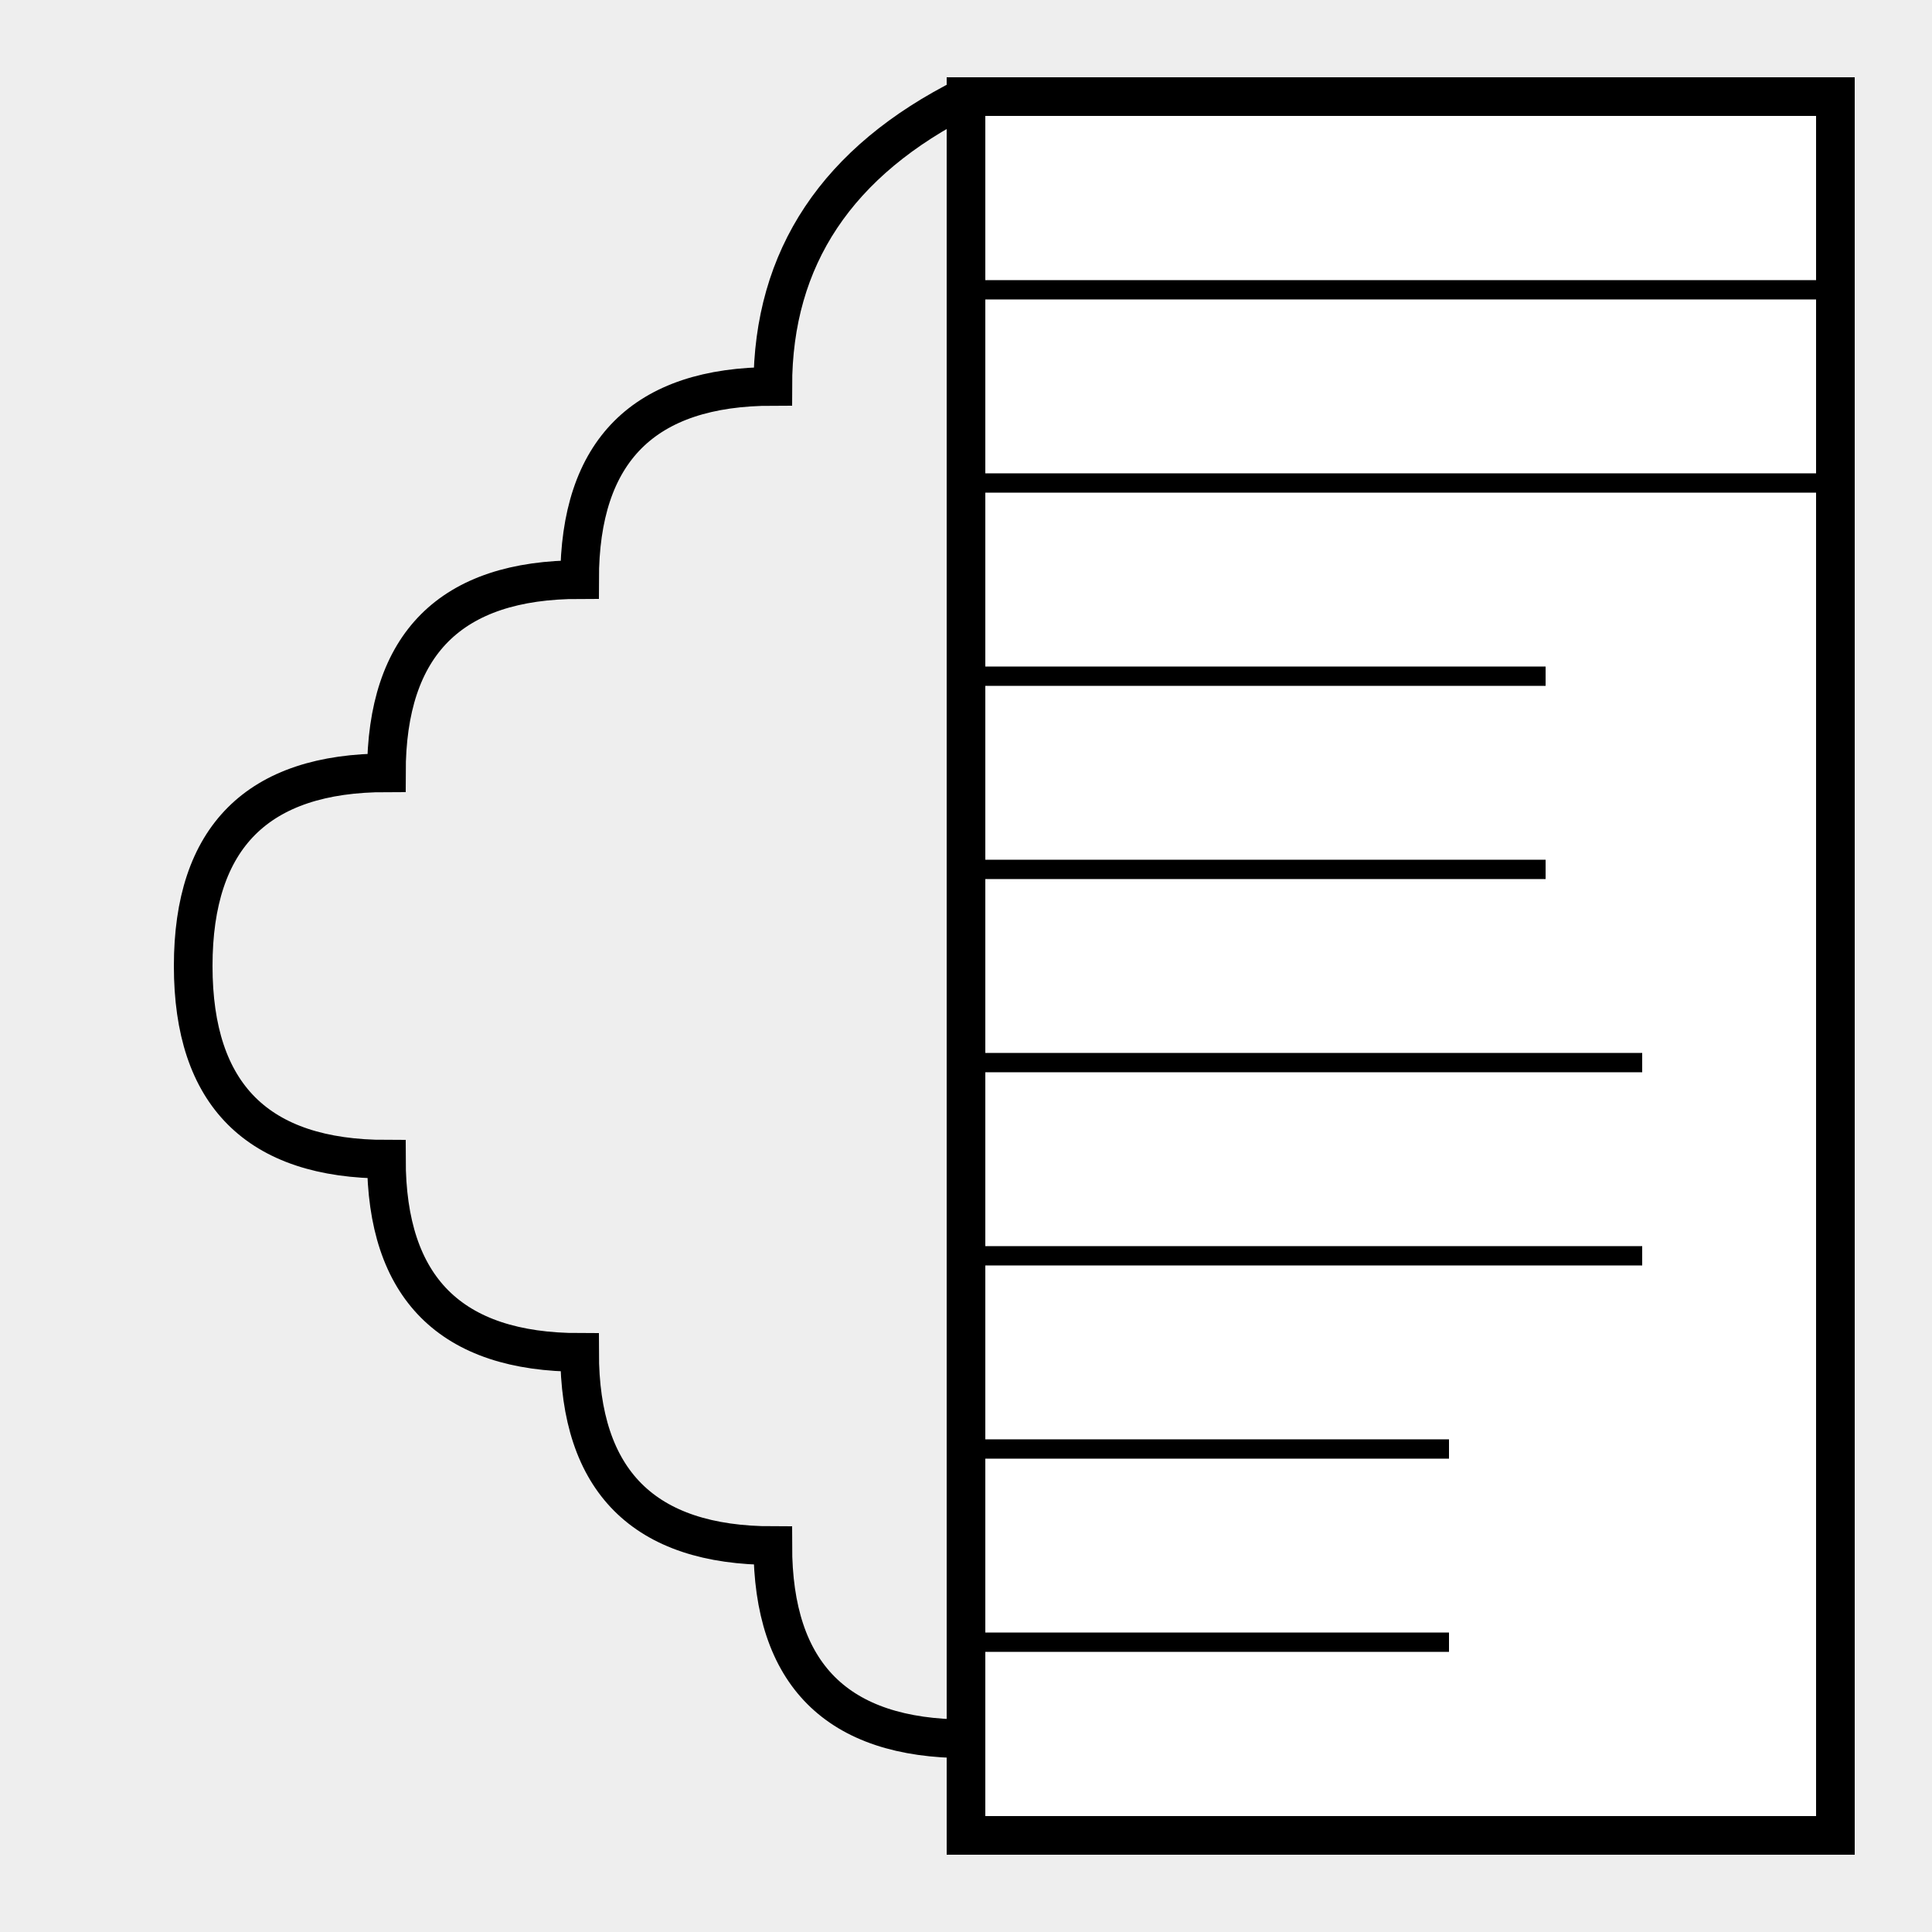
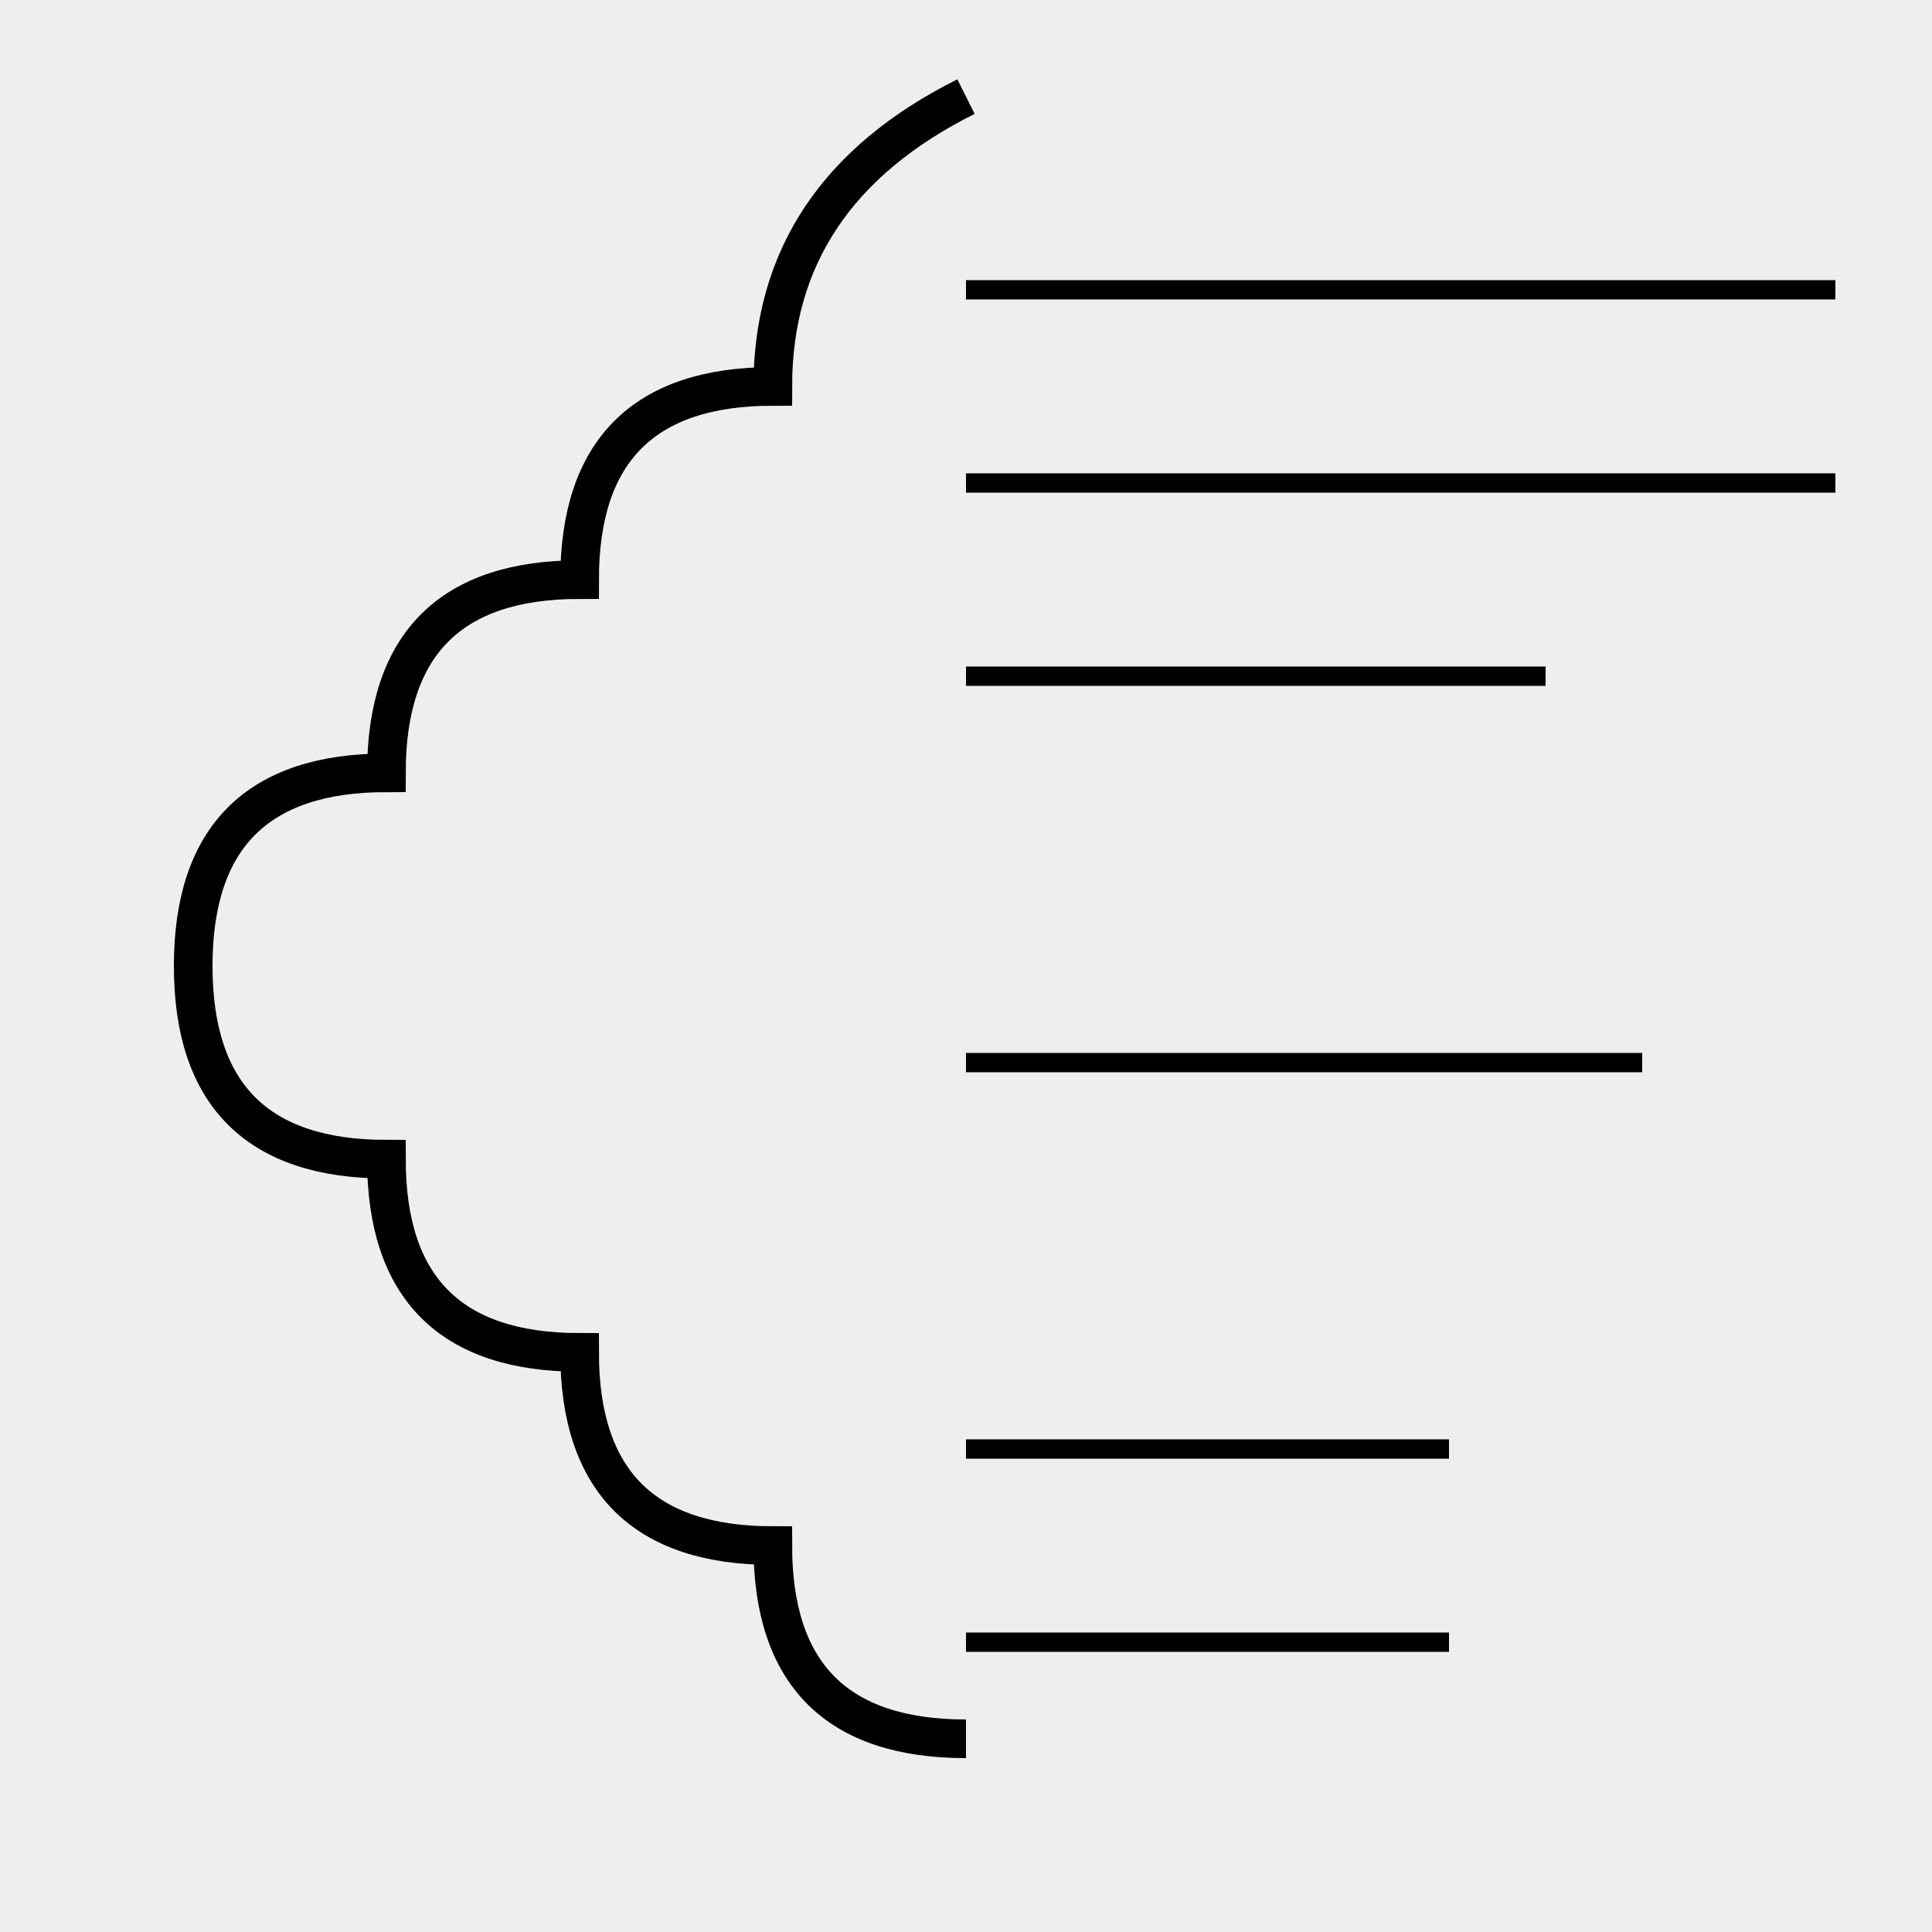
<svg xmlns="http://www.w3.org/2000/svg" width="200" height="200">
  <rect width="200" height="200" fill="#eeeeee" />
  <path d="M 100,10 Q 80,20 80,40 Q 60,40 60,60 Q 40,60 40,80 Q 20,80 20,100 Q 20,120 40,120 Q 40,140 60,140 Q 60,160 80,160 Q 80,180 100,180" fill="none" stroke="black" stroke-width="4" />
-   <rect x="100" y="10" width="90" height="180" fill="white" stroke="black" stroke-width="4" />
  <line x1="100" y1="30" x2="190" y2="30" stroke="black" stroke-width="2" />
  <line x1="100" y1="50" x2="190" y2="50" stroke="black" stroke-width="2" />
  <line x1="100" y1="70" x2="160" y2="70" stroke="black" stroke-width="2" />
-   <line x1="100" y1="90" x2="160" y2="90" stroke="black" stroke-width="2" />
  <line x1="100" y1="110" x2="170" y2="110" stroke="black" stroke-width="2" />
-   <line x1="100" y1="130" x2="170" y2="130" stroke="black" stroke-width="2" />
  <line x1="100" y1="150" x2="150" y2="150" stroke="black" stroke-width="2" />
  <line x1="100" y1="170" x2="150" y2="170" stroke="black" stroke-width="2" />
</svg>